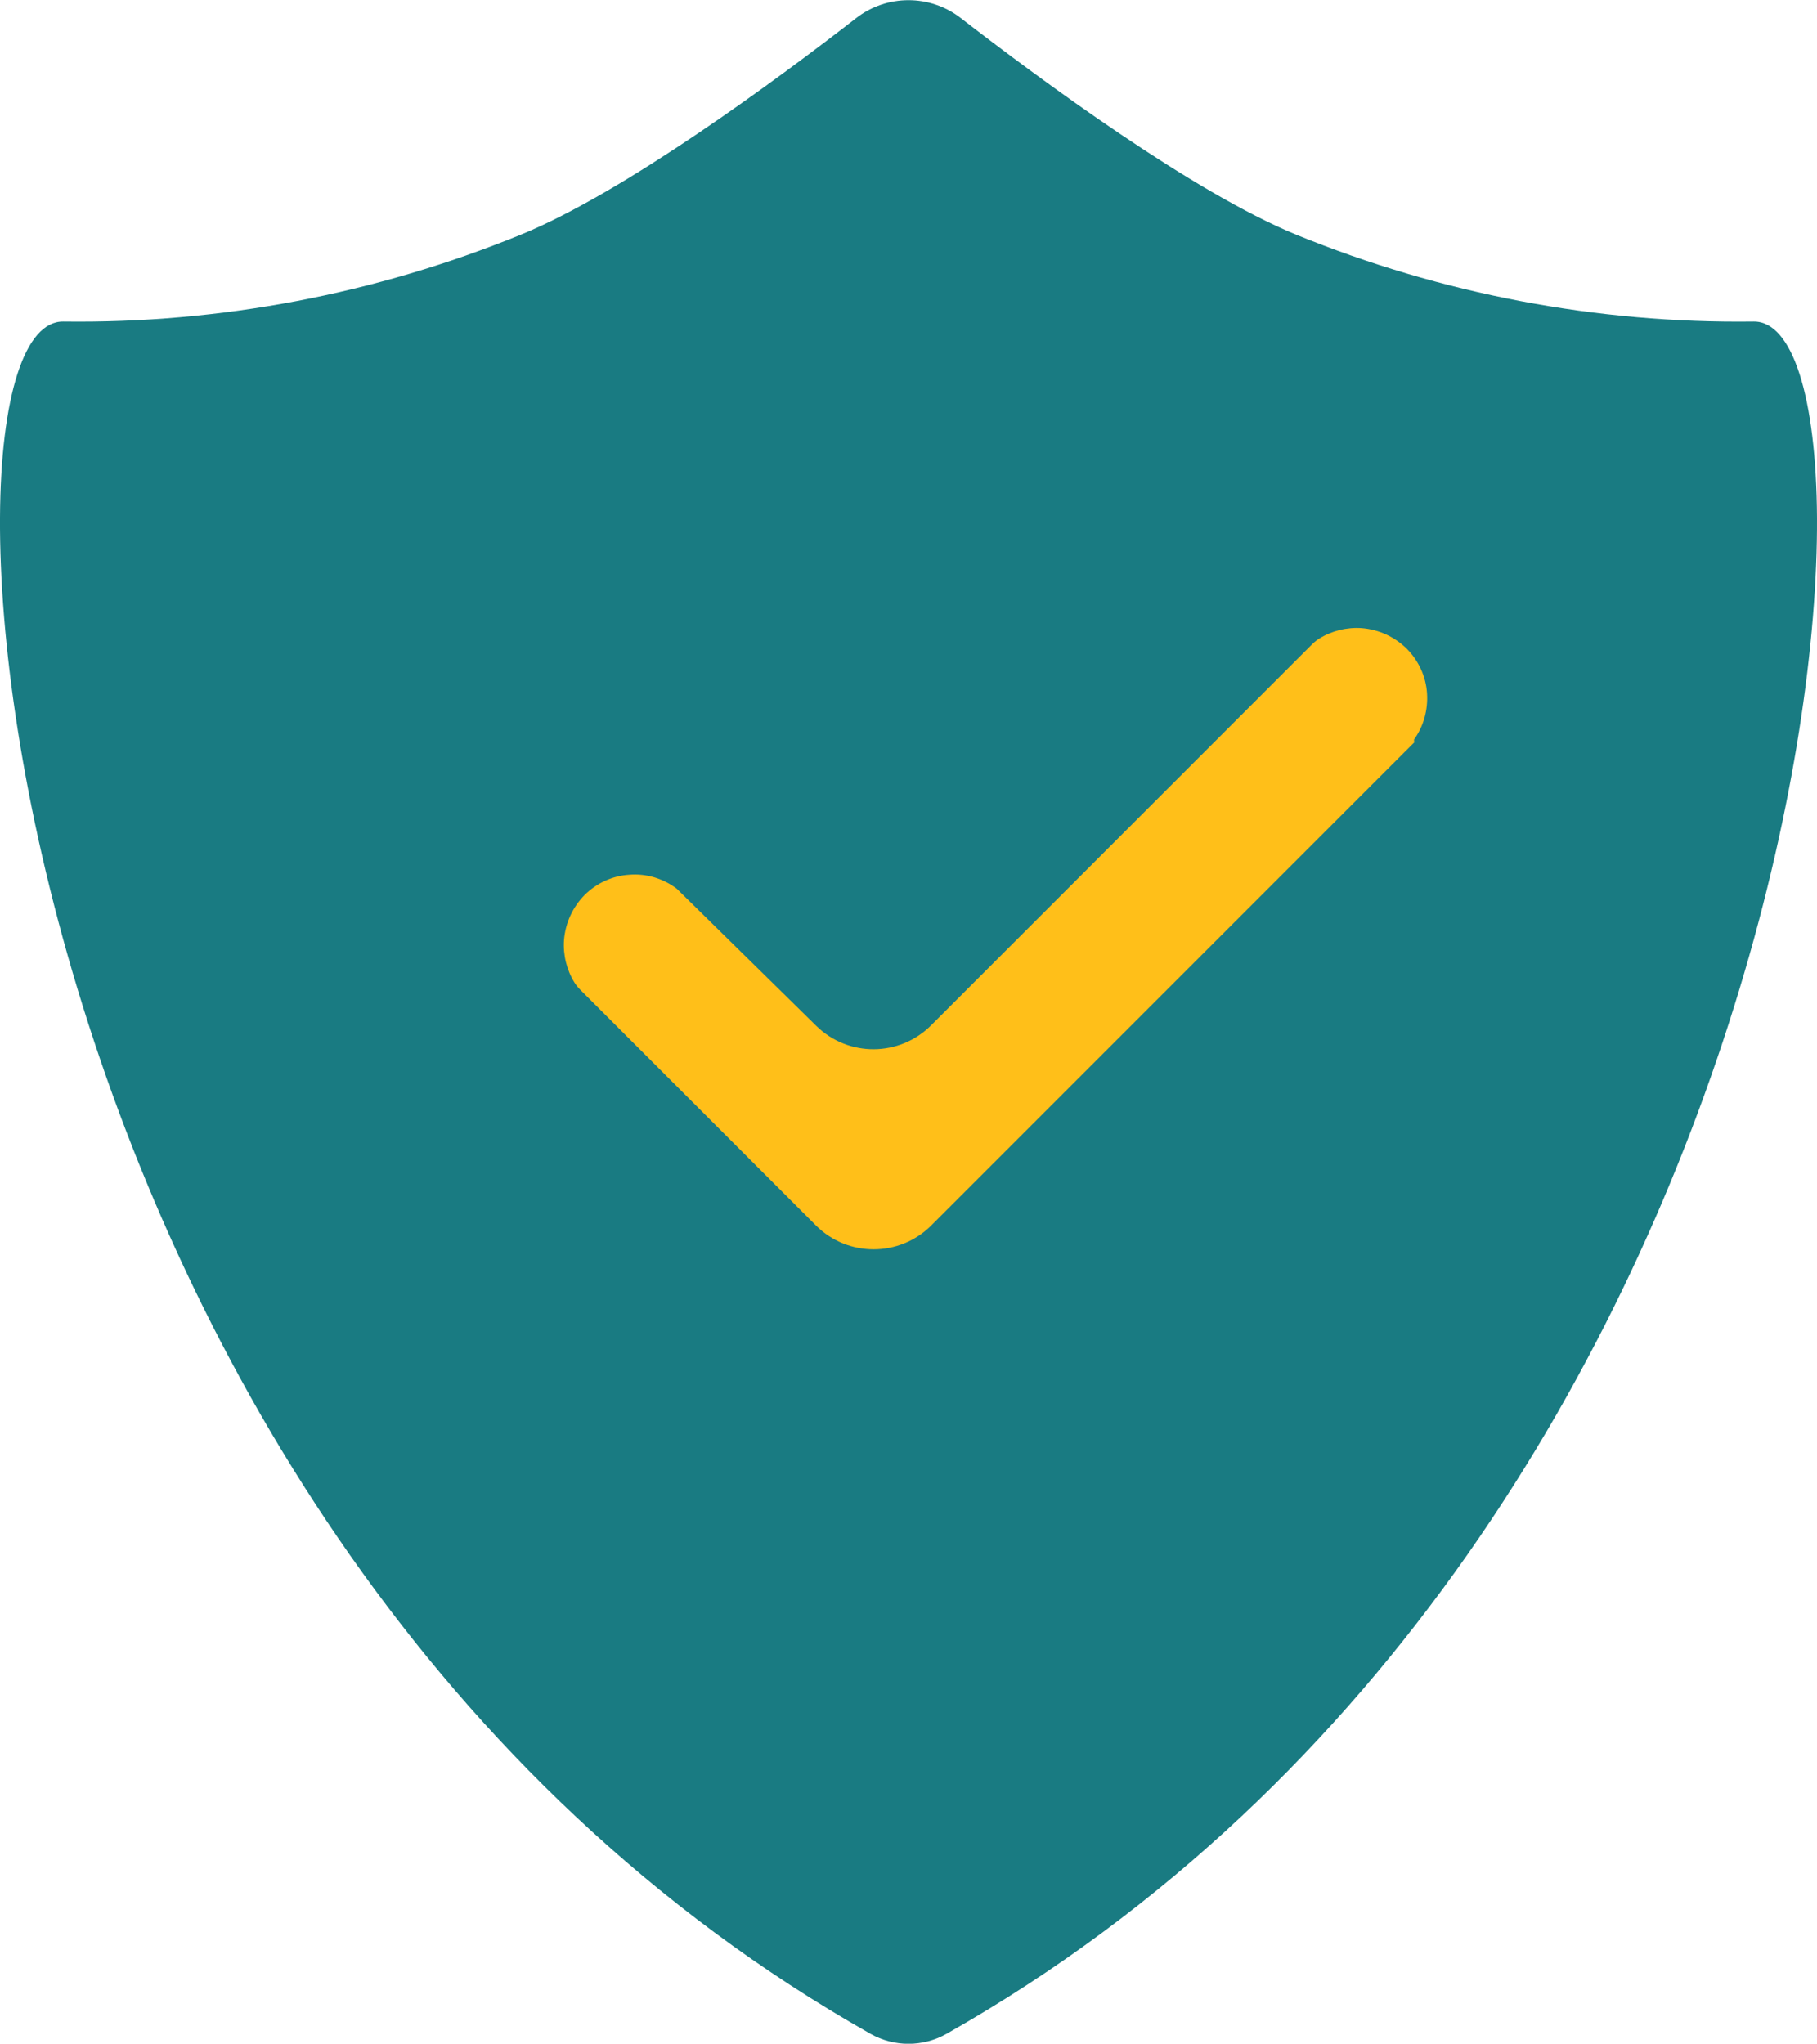
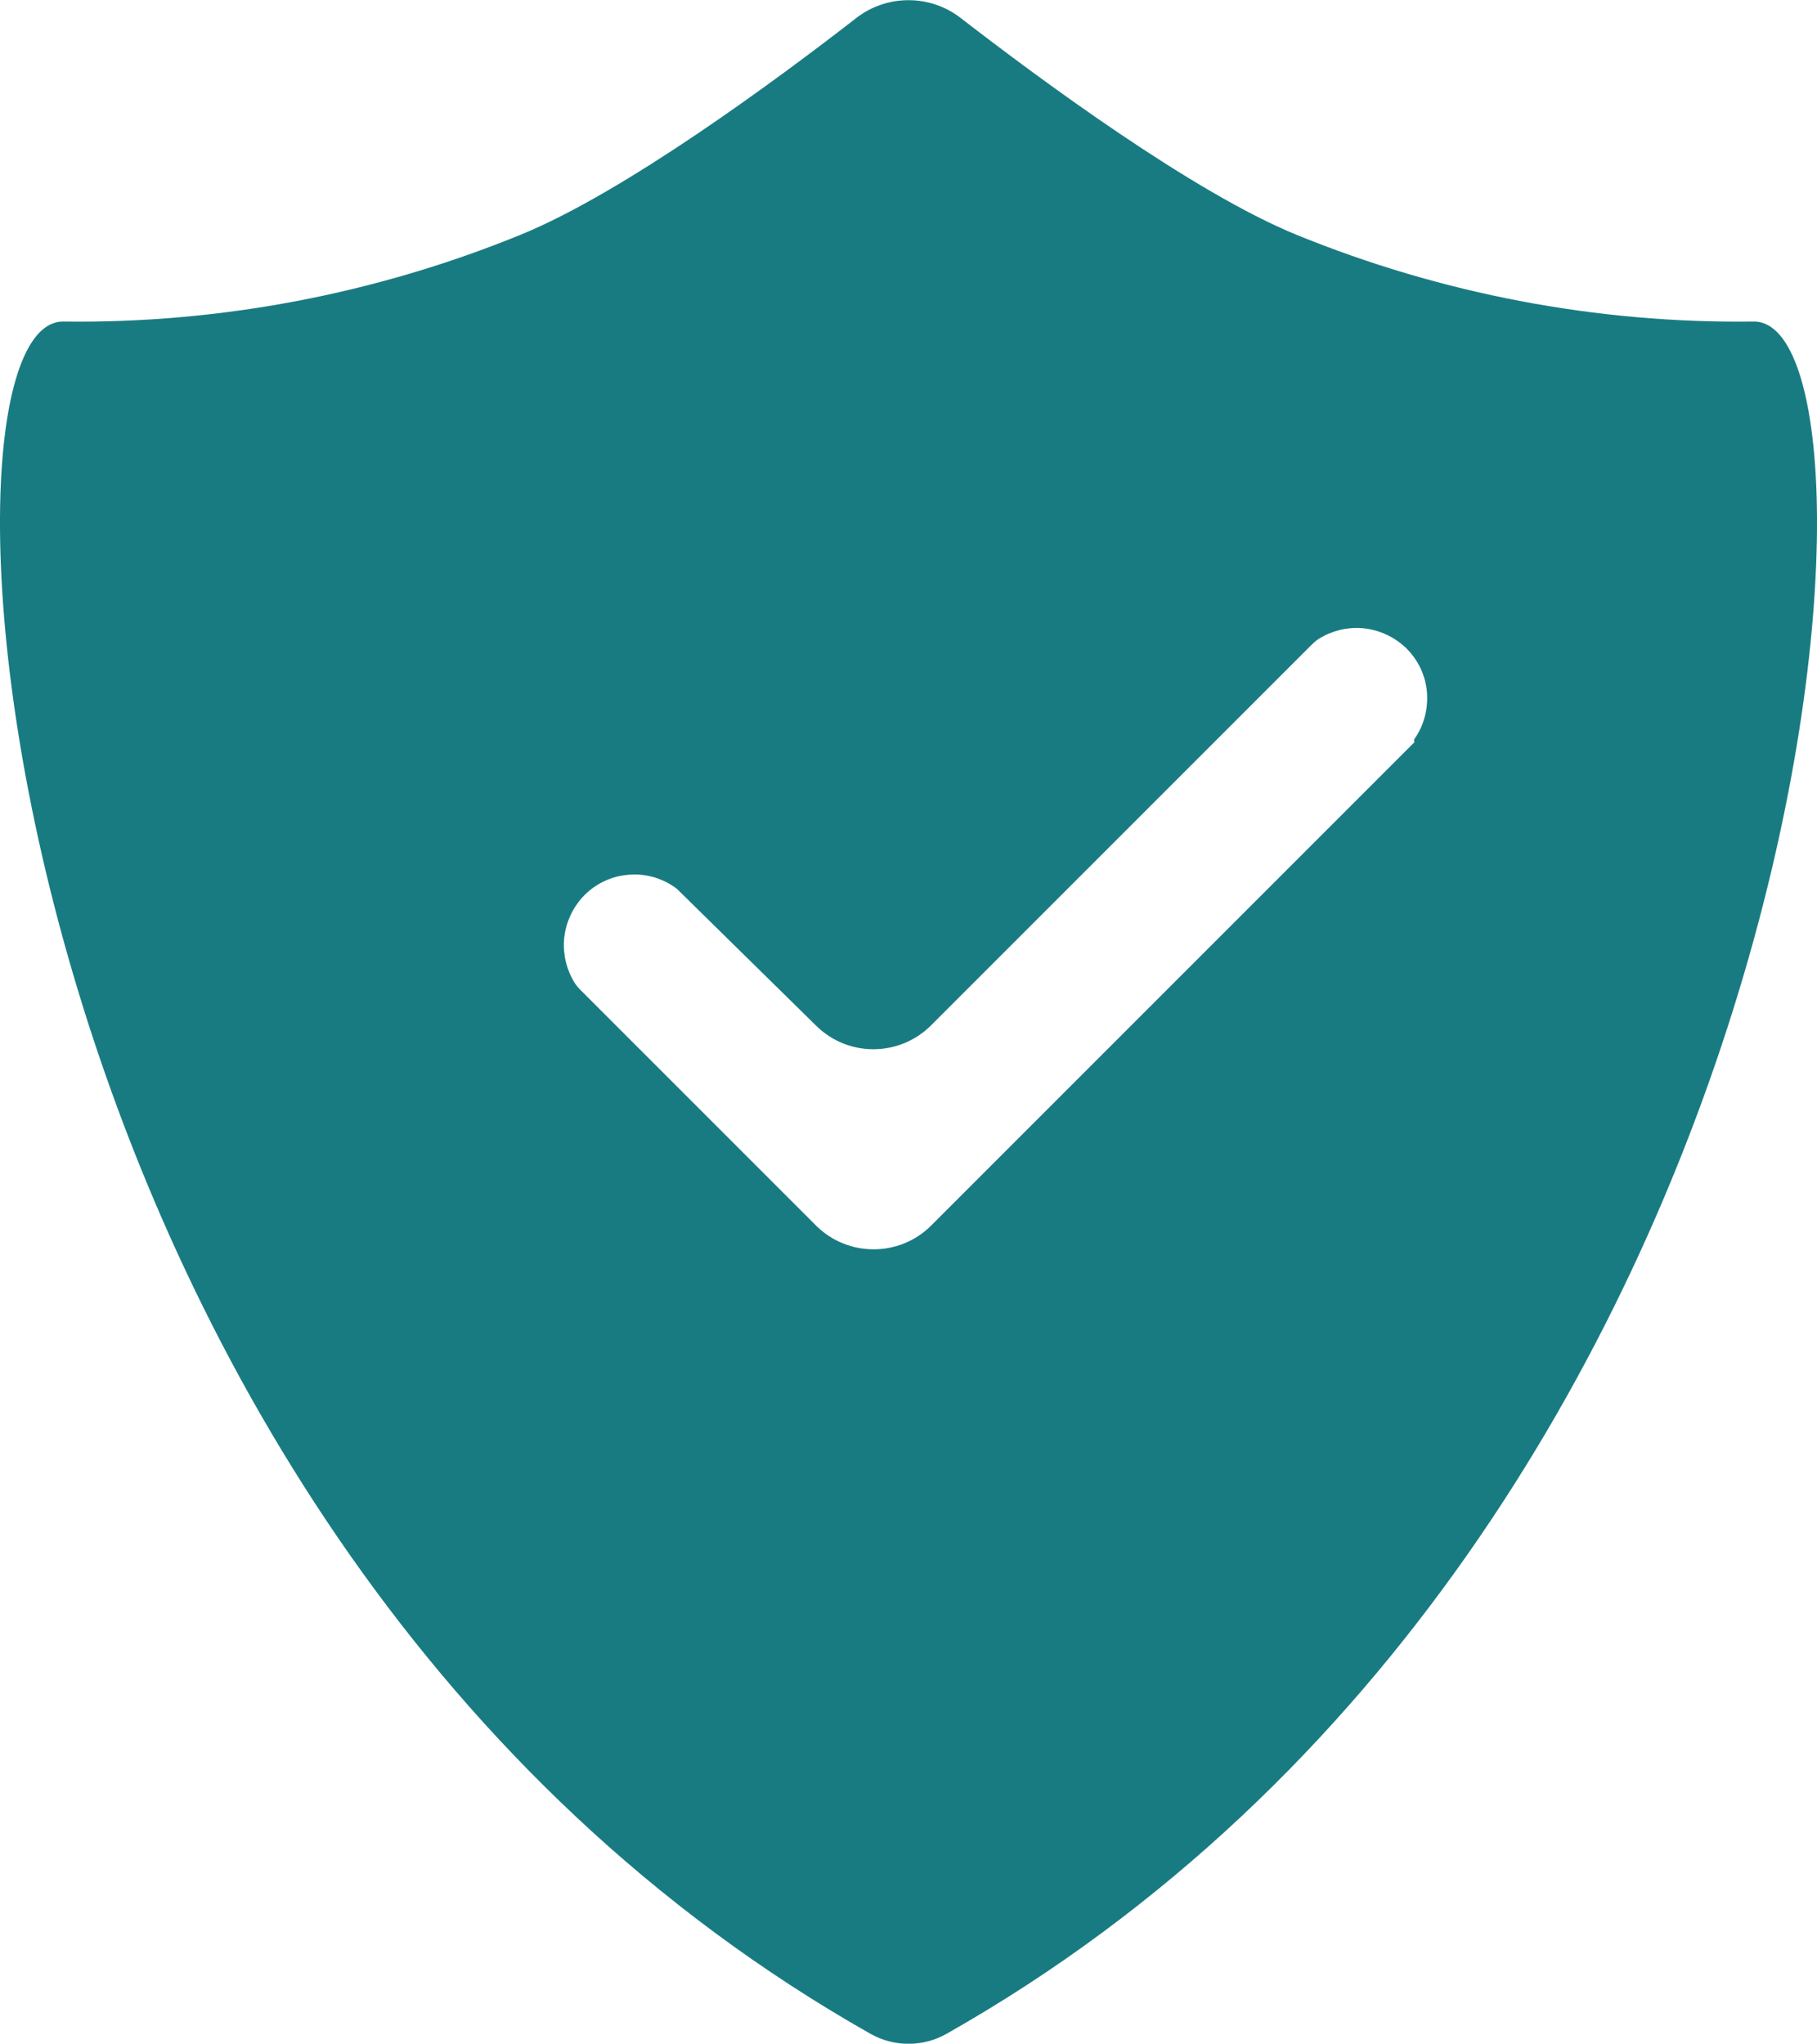
<svg xmlns="http://www.w3.org/2000/svg" id="_Слой_2" data-name="Слой 2" viewBox="0 0 53.35 60">
  <defs>
    <style> .cls-1 { fill: #ffbf19; } .cls-2 { fill: #197b82; } </style>
  </defs>
  <g id="_Слой_1-2" data-name="Слой 1">
    <g>
-       <circle class="cls-1" cx="28.37" cy="29.25" r="17.51" />
      <path class="cls-2" d="M51.49,9.44c-4.6,.06-9.17-.81-13.43-2.55-3.03-1.24-7.51-4.55-9.85-6.36-.9-.7-2.17-.7-3.07,0-2.33,1.81-6.81,5.12-9.85,6.36-4.26,1.74-8.83,2.61-13.43,2.55-4.54-.06-2.24,35.59,23.7,50.27,.69,.39,1.54,.39,2.23,0,25.94-14.68,28.24-50.32,23.7-50.27Zm-9.98,12.31s.03,.03,.02,.04l-14.19,14.19c-.93,.93-2.45,.93-3.38,0l-6.87-6.87c-.08-.08-.16-.16-.22-.26-.23-.37-.34-.81-.31-1.25,.04-.5,.25-.96,.6-1.32,.35-.35,.82-.57,1.32-.6,.5-.04,.99,.11,1.39,.41l4.1,4.03c.94,.92,2.44,.91,3.37-.02l11.13-11.13c.08-.08,.16-.16,.26-.22,.37-.23,.81-.34,1.25-.31,.5,.04,.96,.25,1.32,.6,.35,.35,.57,.82,.6,1.32,.03,.48-.1,.96-.38,1.35-.01,.02,0,.04,.02,.04Z" />
    </g>
  </g>
</svg>